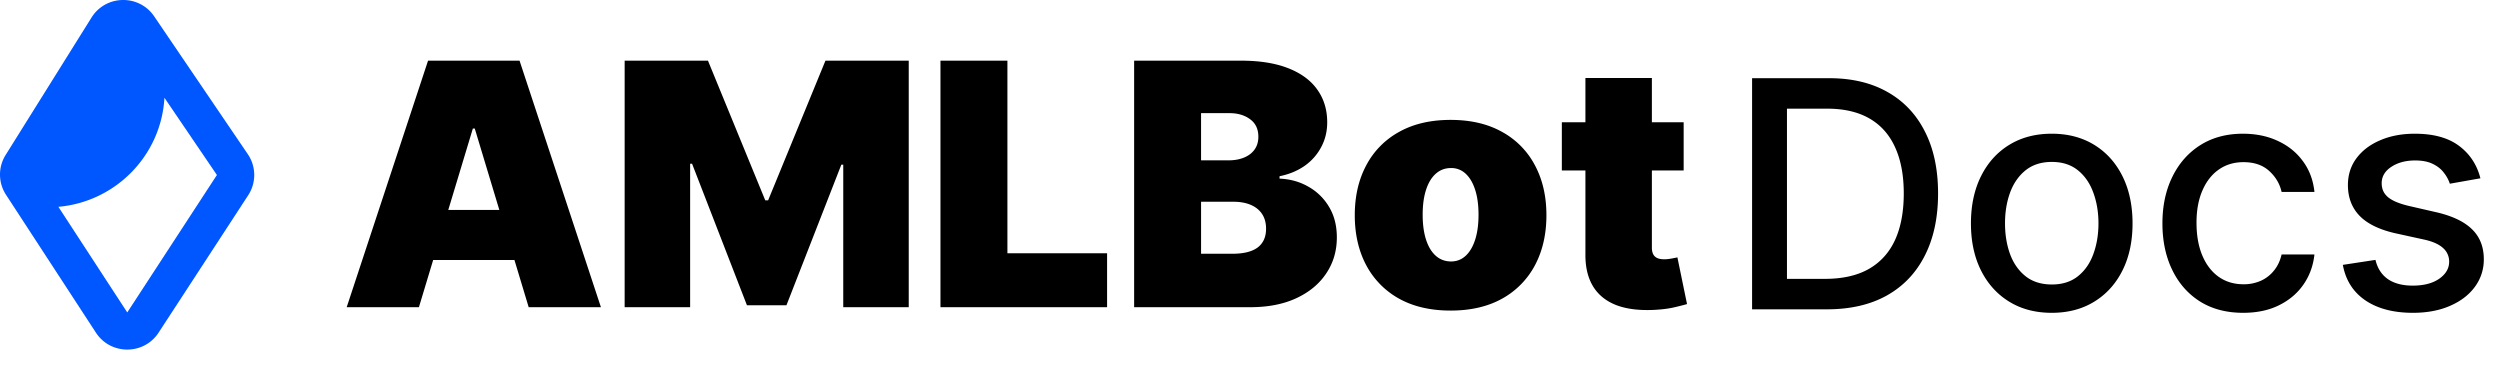
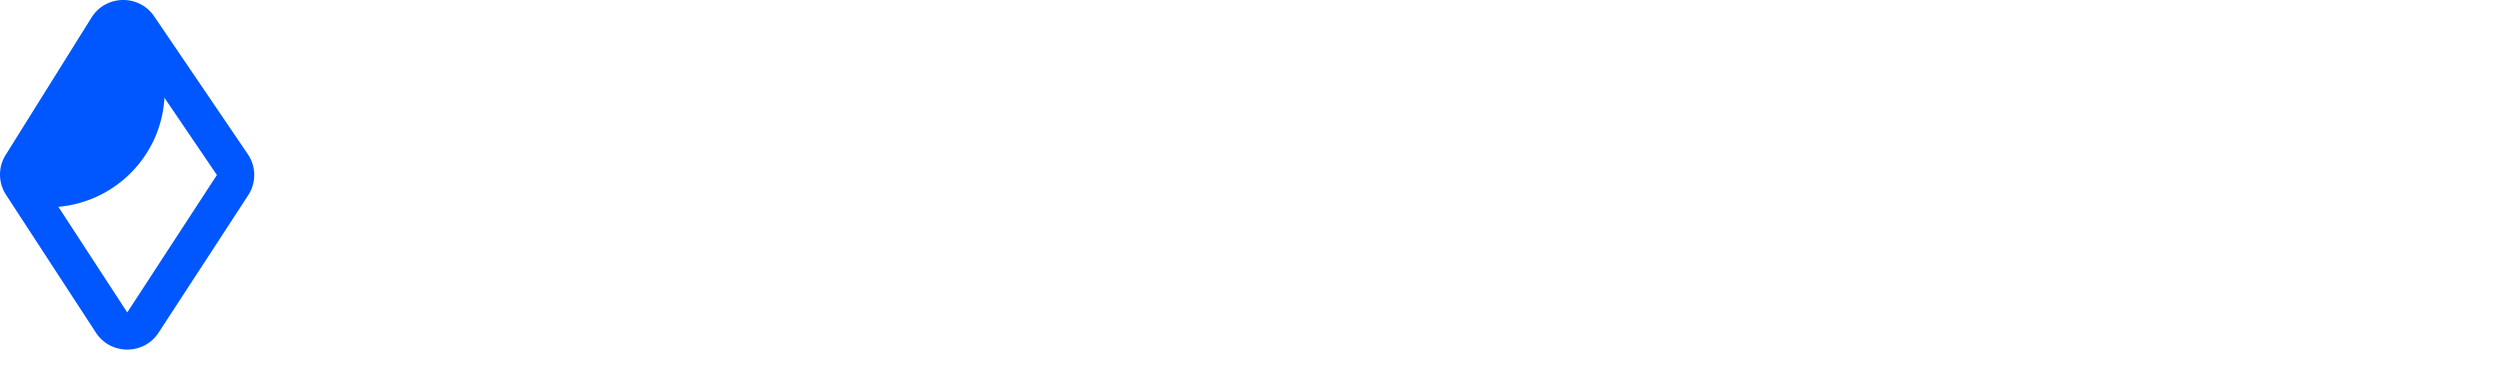
<svg xmlns="http://www.w3.org/2000/svg" width="236" height="37" fill="none" viewBox="0 0 236 37">
-   <path fill="#000" d="M39.545 29h-6.818l7.681-23.273h8.637L56.727 29h-6.819l-5.09-16.864h-.182L39.545 29Zm-1.273-9.182H51.09v4.727H38.272v-4.727ZM58.968 5.727h7.864L72.24 18.91h.272l5.41-13.182h7.863V29h-6.182V15.545h-.181L74.24 28.818h-3.728l-5.181-13.364h-.182V29h-6.182V5.727ZM88.78 29V5.727H95.1v18.182h9.409v5.09H88.781ZM107.062 29V5.727h10.091c1.772 0 3.261.239 4.466.716 1.212.477 2.125 1.151 2.738 2.023.621.87.932 1.897.932 3.08 0 .855-.189 1.636-.568 2.34a5.016 5.016 0 0 1-1.568 1.773c-.675.47-1.462.795-2.364.977v.227c1 .038 1.909.292 2.727.762a5.221 5.221 0 0 1 1.955 1.92c.485.81.727 1.765.727 2.864 0 1.273-.333 2.405-1 3.398-.659.992-1.598 1.772-2.818 2.34-1.22.569-2.674.853-4.364.853h-10.954Zm6.318-5.046h2.955c1.06 0 1.856-.197 2.386-.59.53-.402.795-.993.795-1.773 0-.546-.125-1.008-.375-1.387-.25-.378-.606-.666-1.068-.863-.454-.197-1.004-.296-1.648-.296h-3.045v4.91Zm0-8.818h2.591c.553 0 1.042-.087 1.466-.261.424-.175.754-.425.988-.75.243-.334.364-.739.364-1.216 0-.72-.258-1.27-.773-1.648-.515-.386-1.166-.58-1.954-.58h-2.682v4.455ZM136.937 29.318c-1.894 0-3.515-.375-4.864-1.125a7.74 7.74 0 0 1-3.102-3.16c-.72-1.355-1.08-2.927-1.08-4.715 0-1.788.36-3.356 1.08-4.705a7.651 7.651 0 0 1 3.102-3.159c1.349-.757 2.97-1.136 4.864-1.136 1.894 0 3.515.379 4.863 1.136a7.647 7.647 0 0 1 3.103 3.16c.719 1.348 1.079 2.916 1.079 4.704 0 1.788-.36 3.36-1.079 4.716a7.737 7.737 0 0 1-3.103 3.159c-1.348.75-2.969 1.125-4.863 1.125Zm.045-4.636c.531 0 .989-.178 1.375-.534.387-.357.686-.864.898-1.523.212-.66.318-1.443.318-2.352 0-.917-.106-1.701-.318-2.353-.212-.659-.511-1.166-.898-1.523a1.959 1.959 0 0 0-1.375-.534c-.56 0-1.041.178-1.443.535-.401.356-.708.863-.92 1.522-.213.652-.319 1.436-.319 2.352 0 .91.106 1.694.319 2.353.212.659.519 1.166.92 1.523.402.356.883.534 1.443.534ZM158.937 11.545v4.546h-11.5v-4.546h11.5Zm-9.273-4.182h6.273v16.023c0 .243.041.447.125.614.083.159.212.28.386.363.174.076.398.114.671.114.189 0 .409-.023.659-.068.257-.046.447-.083.568-.114l.909 4.41c-.28.083-.682.185-1.205.306-.515.121-1.128.2-1.84.239-1.44.076-2.648-.072-3.625-.443-.978-.38-1.713-.974-2.205-1.784-.492-.811-.731-1.826-.716-3.046V7.363Z" />
-   <path fill="#0057FF" fill-rule="evenodd" d="M14.555 1.543c-1.43-2.105-4.566-2.046-5.915.112L.531 14.63a3.49 3.49 0 0 0 .037 3.759l8.487 13.014c1.39 2.13 4.526 2.13 5.915 0l8.462-12.975a3.49 3.49 0 0 0-.036-3.87L14.555 1.543Zm.968 7.687c-.305 5.437-4.595 9.816-10.012 10.294l6.502 9.97 8.462-12.974-4.952-7.29Z" clip-rule="evenodd" />
-   <path fill="#000" d="M172.46 29.2h-7.063V7.382h7.287c2.138 0 3.974.437 5.508 1.31 1.534.867 2.709 2.113 3.526 3.74.824 1.619 1.236 3.561 1.236 5.827 0 2.273-.416 4.226-1.247 5.86-.823 1.633-2.017 2.89-3.579 3.77-1.563.874-3.452 1.311-5.668 1.311Zm-3.771-2.876h3.59c1.662 0 3.043-.313 4.144-.938 1.101-.632 1.925-1.545 2.472-2.738.547-1.2.82-2.663.82-4.39 0-1.71-.273-3.163-.82-4.356-.54-1.193-1.346-2.099-2.418-2.717-1.073-.618-2.405-.927-3.995-.927h-3.793v16.066Zm24.995 3.206c-1.534 0-2.872-.351-4.016-1.054-1.143-.704-2.031-1.687-2.663-2.951-.632-1.265-.948-2.742-.948-4.432 0-1.698.316-3.182.948-4.453.632-1.272 1.52-2.259 2.663-2.962 1.144-.703 2.482-1.055 4.016-1.055 1.535 0 2.873.352 4.017 1.055 1.143.703 2.031 1.69 2.663 2.962.632 1.27.948 2.755.948 4.453 0 1.69-.316 3.167-.948 4.432-.632 1.264-1.52 2.247-2.663 2.95-1.144.704-2.482 1.055-4.017 1.055Zm.011-2.674c.994 0 1.818-.263 2.472-.788.653-.526 1.136-1.225 1.449-2.099.319-.873.479-1.836.479-2.887 0-1.044-.16-2.003-.479-2.876-.313-.881-.796-1.588-1.449-2.12-.654-.533-1.478-.8-2.472-.8-1.001 0-1.832.267-2.493.8-.653.532-1.14 1.239-1.459 2.12-.313.873-.469 1.832-.469 2.876 0 1.051.156 2.014.469 2.887.319.874.806 1.573 1.459 2.099.661.525 1.492.788 2.493.788Zm18.066 2.674c-1.584 0-2.948-.358-4.091-1.076-1.137-.724-2.01-1.722-2.621-2.993-.611-1.272-.916-2.728-.916-4.368 0-1.662.312-3.129.937-4.4.625-1.279 1.506-2.276 2.642-2.994 1.137-.717 2.476-1.076 4.017-1.076 1.243 0 2.351.231 3.324.693.973.454 1.757 1.093 2.354 1.917.604.824.962 1.787 1.076 2.887h-3.1c-.171-.767-.561-1.427-1.172-1.981-.604-.554-1.413-.831-2.429-.831-.888 0-1.666.234-2.333.703-.661.462-1.176 1.122-1.545 1.982-.369.852-.554 1.86-.554 3.025 0 1.193.181 2.223.543 3.09.363.866.874 1.537 1.535 2.013.667.476 1.452.714 2.354.714a3.96 3.96 0 0 0 1.641-.33 3.35 3.35 0 0 0 1.246-.97c.341-.419.579-.923.714-1.513h3.1c-.114 1.059-.458 2.003-1.033 2.834-.576.831-1.346 1.485-2.312 1.96-.959.476-2.085.714-3.377.714Zm22.39-12.699-2.887.512c-.12-.37-.312-.721-.575-1.055-.256-.334-.604-.607-1.044-.82-.44-.213-.991-.32-1.651-.32-.902 0-1.655.203-2.259.607-.603.398-.905.913-.905 1.545 0 .547.202.987.607 1.321.405.334 1.058.607 1.96.82l2.6.597c1.505.348 2.627.884 3.366 1.609.739.724 1.108 1.665 1.108 2.823a4.29 4.29 0 0 1-.852 2.62c-.561.76-1.346 1.357-2.355 1.79-1.001.434-2.162.65-3.483.65-1.833 0-3.328-.39-4.485-1.172-1.158-.788-1.868-1.907-2.131-3.355l3.079-.47c.192.803.586 1.41 1.182 1.822.597.405 1.375.608 2.333.608 1.044 0 1.879-.217 2.504-.65.625-.44.937-.977.937-1.609a1.67 1.67 0 0 0-.575-1.289c-.376-.348-.955-.61-1.736-.788l-2.77-.607c-1.527-.348-2.656-.902-3.388-1.662-.724-.76-1.087-1.723-1.087-2.887 0-.966.27-1.812.81-2.536s1.286-1.289 2.237-1.694c.952-.412 2.042-.618 3.271-.618 1.768 0 3.16.384 4.176 1.15 1.016.76 1.687 1.78 2.013 3.058Z" />
+   <path fill="#0057FF" fill-rule="evenodd" d="M14.555 1.543c-1.43-2.105-4.566-2.046-5.915.112L.531 14.63a3.49 3.49 0 0 0 .037 3.759l8.487 13.014c1.39 2.13 4.526 2.13 5.915 0l8.462-12.975a3.49 3.49 0 0 0-.036-3.87Zm.968 7.687c-.305 5.437-4.595 9.816-10.012 10.294l6.502 9.97 8.462-12.974-4.952-7.29Z" clip-rule="evenodd" />
</svg>